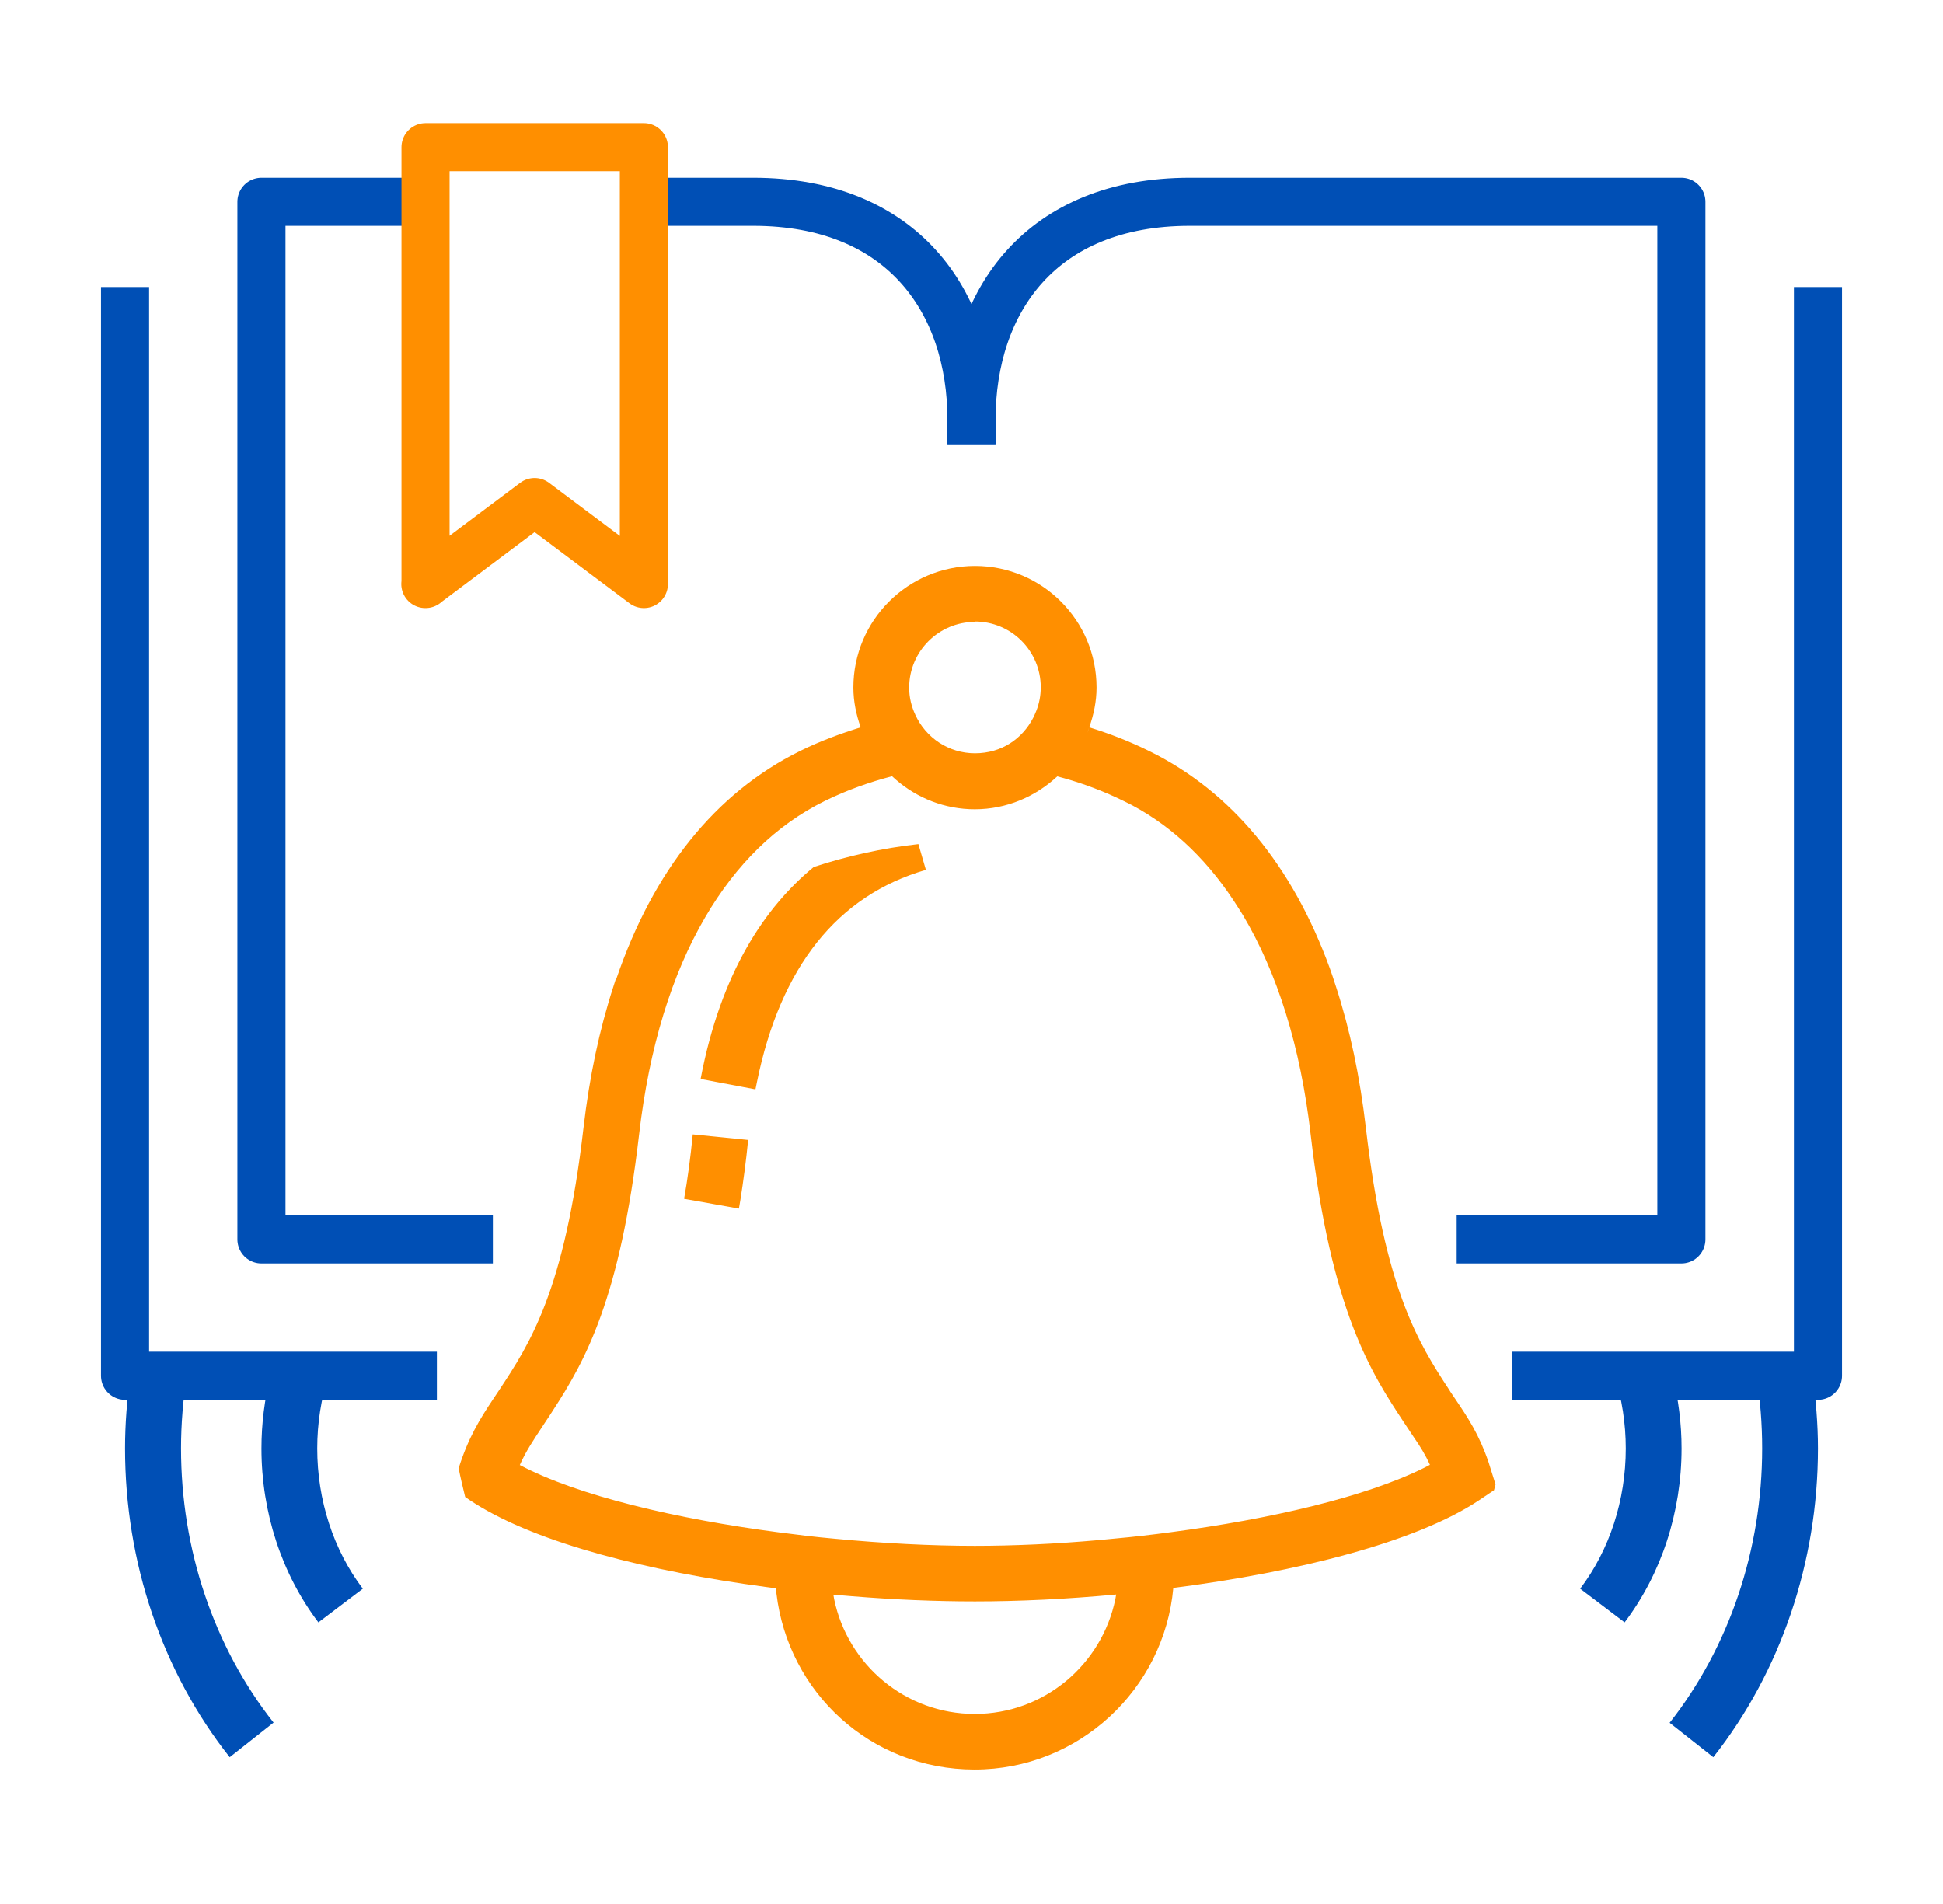
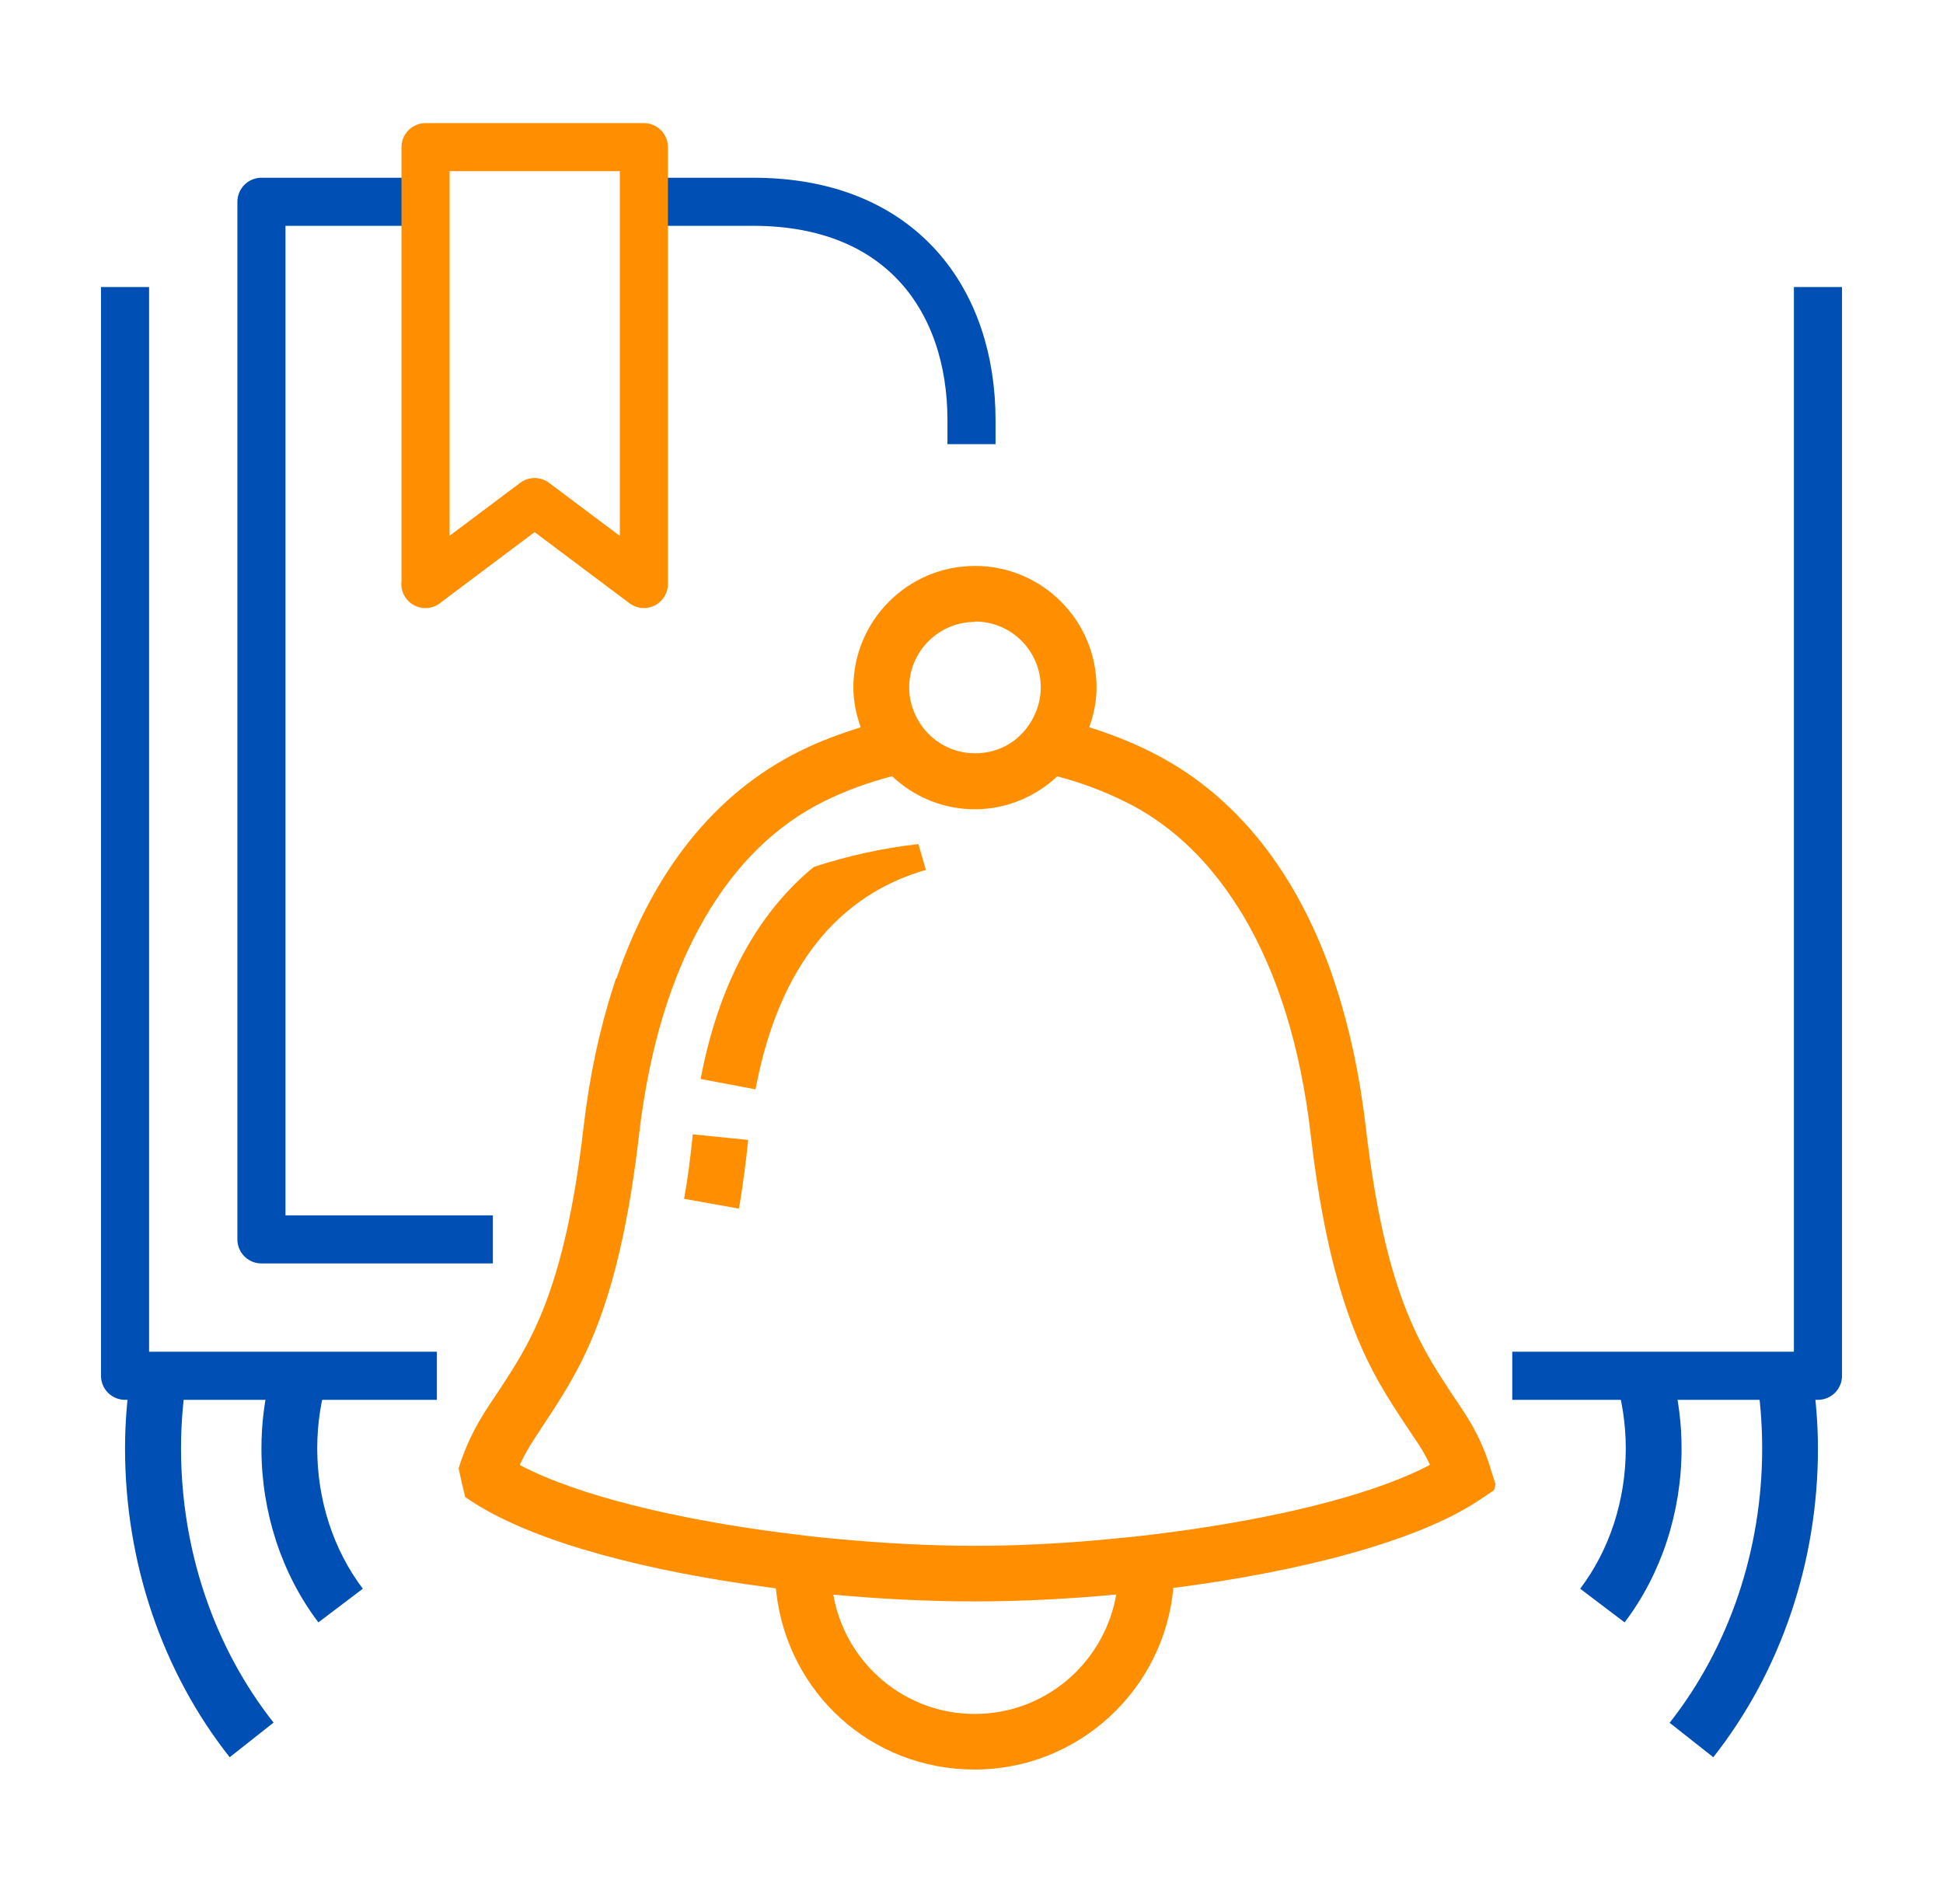
<svg xmlns="http://www.w3.org/2000/svg" id="a" viewBox="0 0 101 99">
  <defs>
    <style>.b{stroke:#ff8f00;}.b,.c,.d{fill:none;}.b,.d{stroke-linecap:square;stroke-linejoin:round;stroke-width:2.5px;}.e{fill:#004fb5;}.e,.c,.f{fill-rule:evenodd;stroke-width:0px;}.f{fill:#ff8f00;}.d{stroke:#004fb5;}</style>
  </defs>
  <path class="f" d="M32.04,50.88c1.92-5.62,5.14-9.66,9.55-11.84,1.03-.51,2.09-.9,3.15-1.23-.23-.65-.38-1.34-.38-2.07,0-3.48,2.83-6.32,6.32-6.32s6.32,2.83,6.32,6.32c0,.73-.15,1.42-.38,2.07l-.11.29-.09.22.09-.22c.04-.1.08-.19.11-.29,1.01.31,2.06.71,3.15,1.25,4.25,2.1,7.41,5.94,9.35,11.26l.15.43.18.55c.72,2.21,1.24,4.66,1.55,7.33.98,8.4,2.74,11.2,4.32,13.6l.08.13.29.43c.62.92,1.2,1.79,1.69,3.23l.1.32.26.83-.04.15-.04.15-.76.51c-3.29,2.2-9.52,3.75-15.91,4.57-.48,5.29-4.93,9.44-10.33,9.44s-9.69-4.01-10.3-9.15l-.03-.27-.52-.07c-6.05-.81-11.82-2.26-15.12-4.34l-.28-.18-.23-.16c-.12-.49-.24-.99-.34-1.49.5-1.59,1.11-2.57,1.77-3.56l.14-.21.18-.27c1.62-2.45,3.42-5.19,4.4-13.66.31-2.67.83-5.11,1.55-7.33l.14-.44ZM58.03,82.89c-2.55.24-5.06.36-7.35.36-2.03,0-4.21-.09-6.41-.27l-.95-.08.04.23c.7,3.4,3.7,5.97,7.31,5.97s6.61-2.57,7.31-5.98l.04-.23h0ZM46.38,40.35c-1.19.31-2.37.73-3.51,1.29-2.54,1.25-4.61,3.3-6.21,6.04h0c-1.74,2.97-2.91,6.75-3.44,11.3-.99,8.54-2.8,11.76-4.47,14.33l-.18.28-.18.27-.21.32c-.46.7-.84,1.26-1.16,1.98,3.03,1.6,8.13,2.8,13.47,3.5l.72.09.72.09.73.08.73.07c2.51.24,5,.37,7.28.37,2.03,0,4.23-.1,6.46-.3l.84-.08.73-.07.73-.08v.07s0-.07,0-.07c.48-.06.96-.11,1.44-.18h0c5.15-.68,10.09-1.82,13.15-3.34l.31-.16c-.24-.53-.51-.96-.84-1.44l-.2-.3-.3-.45c-1.69-2.56-3.79-5.75-4.86-14.99-.53-4.59-1.74-8.4-3.51-11.38l-.22-.35c-1.48-2.37-3.33-4.2-5.57-5.39l-.36-.18c-1.09-.54-2.15-.93-3.14-1.21l-.37-.1c-1.13,1.05-2.63,1.71-4.29,1.71-1.56,0-2.99-.58-4.09-1.53l-.2-.18h0ZM36.01,58.97l2.88.29c-.11,1.11-.25,2.15-.4,3.1l-.08.47-2.85-.51c.18-1,.33-2.12.45-3.34ZM47.74,43.88l.39,1.34c-4.6,1.33-7.56,5.04-8.78,11.02l-.08.39-2.85-.54c1.05-5.54,3.35-8.94,5.88-11.02,1.74-.57,3.56-.98,5.44-1.19ZM50.68,32.33c-1.88,0-3.42,1.53-3.42,3.42,0,.51.12.98.32,1.41.54,1.18,1.72,2,3.1,2s2.46-.75,3.03-1.85l.08-.17.08-.19c.15-.38.23-.79.23-1.22,0-1.89-1.53-3.42-3.42-3.42Z" />
  <path class="e" d="M9.7,71.52h-2.92c-.18,1.24-.28,2.51-.28,3.78,0,5.91,1.93,11.61,5.44,16.05l2.28-1.8c-3.1-3.93-4.81-8.99-4.81-14.26,0-1.28.11-2.54.3-3.78Z" />
  <path class="e" d="M17.07,71.52h-3.01c-.31,1.22-.47,2.49-.47,3.78,0,3.31,1.05,6.52,2.96,9.04l2.31-1.75c-1.53-2.02-2.37-4.61-2.37-7.29,0-1.3.2-2.58.58-3.78Z" />
  <path class="e" d="M83.93,71.52c.38,1.2.58,2.48.58,3.78,0,2.68-.84,5.27-2.37,7.29l2.31,1.75c1.91-2.52,2.96-5.73,2.96-9.04,0-1.29-.16-2.56-.47-3.78h-3.01Z" />
  <path class="e" d="M91.3,71.52c.2,1.24.3,2.5.3,3.78,0,5.26-1.71,10.32-4.81,14.26l2.27,1.79c3.5-4.44,5.44-10.14,5.44-16.05,0-1.28-.11-2.54-.28-3.78h-2.92Z" />
  <path class="d" d="M79.86,71.52h14.64V16.17" />
  <path class="d" d="M6.5,16.17v55.35h14.96" />
  <path class="d" d="M50.5,21.84c0-6.19-3.61-11.35-11.35-11.35h-4.46" />
  <path class="d" d="M20.84,10.49h-7.25v53.94h10.78" />
-   <path class="d" d="M50.5,21.84c0-6.19,3.61-11.35,11.35-11.35h25.55v53.94h-10.43" />
  <path class="b" d="M22.11,30.36l5.68-4.26,5.68,4.26V7.65h-11.35v22.71Z" />
  <path class="c" d="M77.82,51.6l-.07-.21c-.02.1-.06.2-.08.3l.14-.1Z" />
</svg>